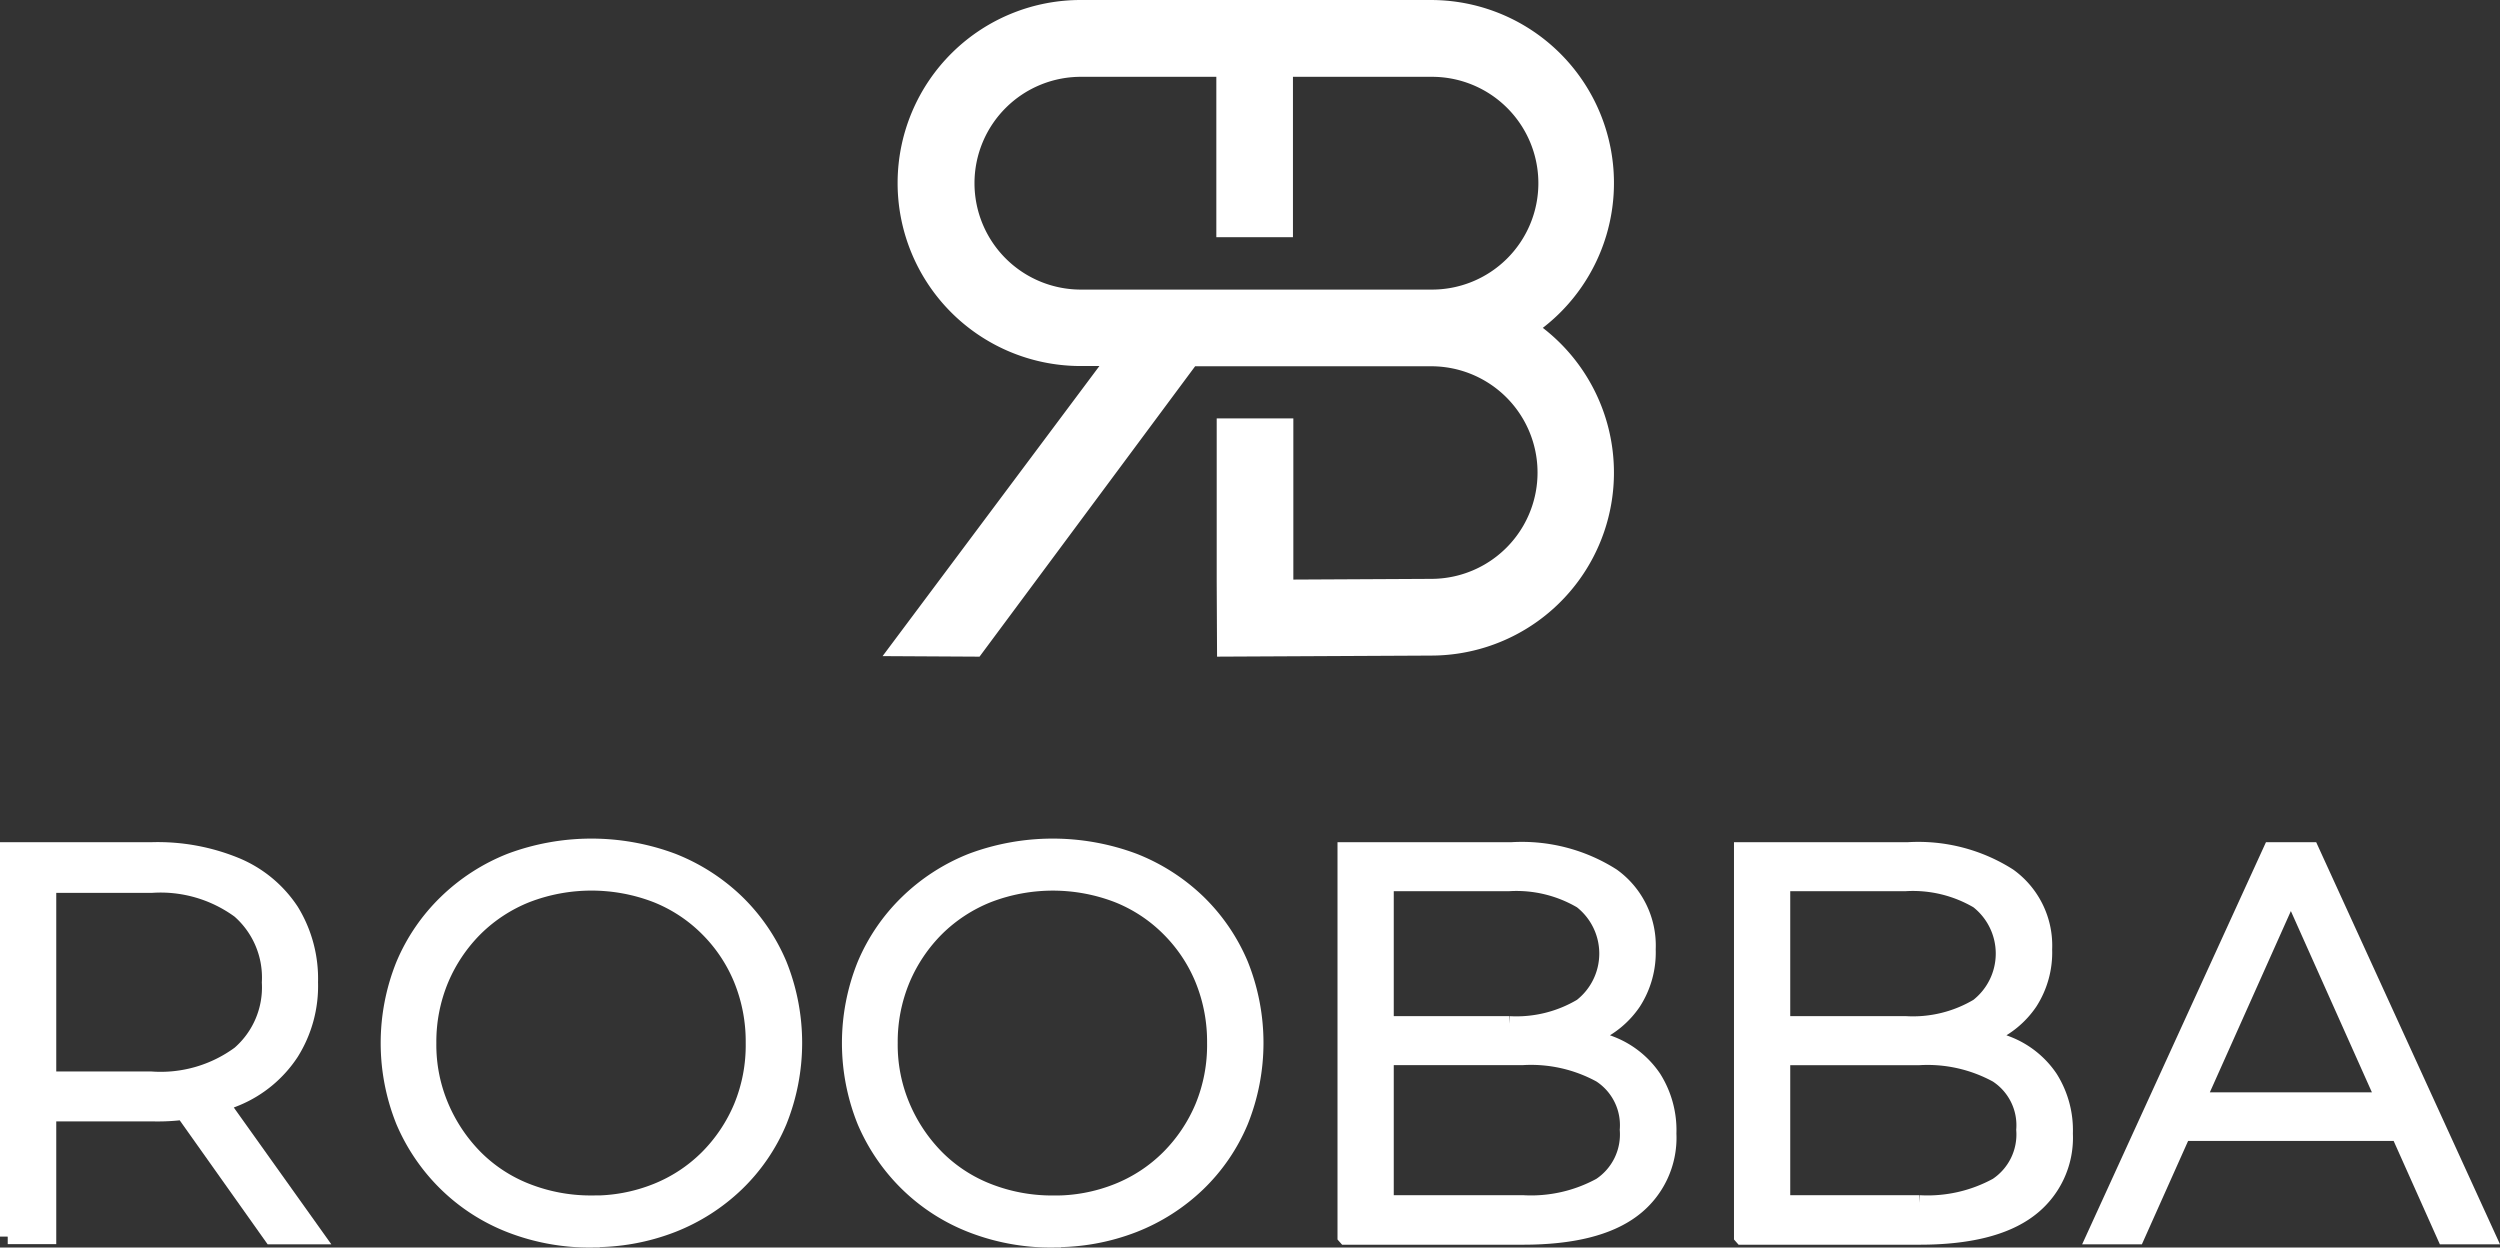
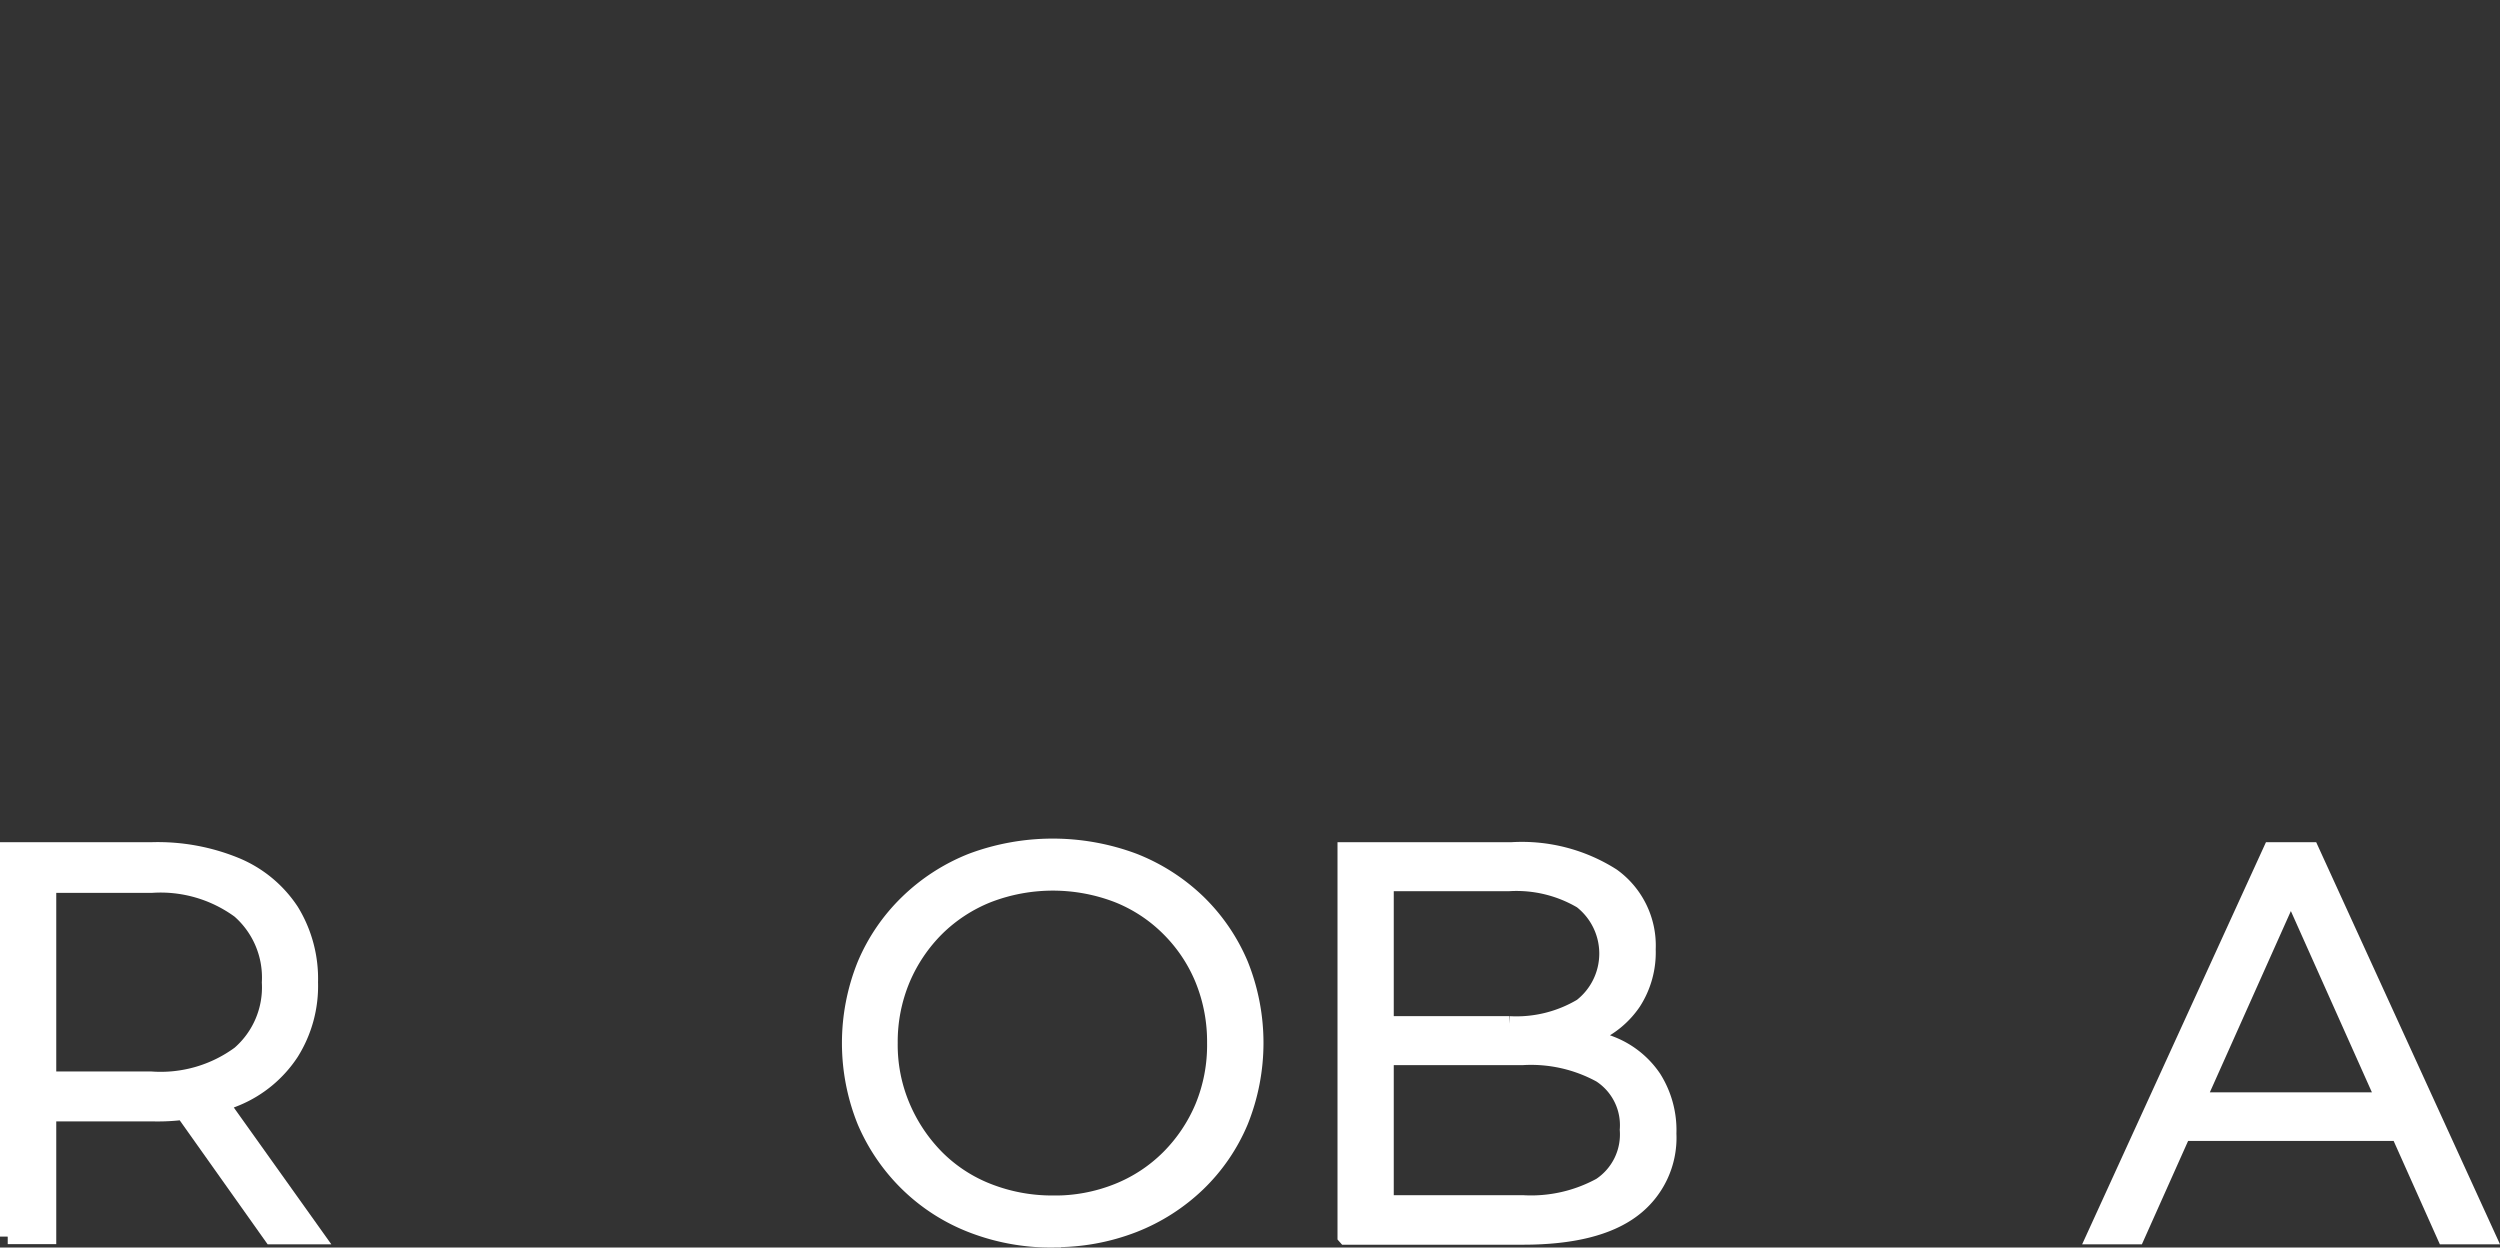
<svg xmlns="http://www.w3.org/2000/svg" width="161.769" height="80.724" viewBox="0 0 161.769 80.724">
  <rect x="0" y="0" width="161.769" height="80.724" fill="#333333" stroke="none" />
  <g id="Group_2" data-name="Group 2" transform="translate(-879.908 -499.966)">
-     <path id="Path_7205" data-name="Path 7205" d="M92.09,21.216A11.842,11.842,0,0,0,84.849,0H62.3a11.842,11.842,0,0,0-.231,23.683H63.4L49.37,42.455l6.273.035L69.594,23.7H84.861a6.878,6.878,0,1,1,.023,13.756h-.035l-8.9.046V27.073H70.99V37.681h0l.023,4.808,13.848-.069A11.837,11.837,0,0,0,92.1,21.22h0Zm-7.241-2.479H62.284a6.884,6.884,0,1,1,0-13.767h8.682V15.347h4.958V4.97h8.913a6.884,6.884,0,1,1,0,13.767h0Z" transform="translate(887.648 499.967)" fill="#fff" />
    <g id="Group_1" data-name="Group 1">
      <path id="Path_7206" data-name="Path 7206" d="M0,72.362V47.341H9.363a13.329,13.329,0,0,1,5.465,1.015,7.9,7.9,0,0,1,3.517,2.929,8.385,8.385,0,0,1,1.234,4.624,8.121,8.121,0,0,1-1.234,4.555,7.831,7.831,0,0,1-3.517,2.929,13.329,13.329,0,0,1-5.465,1.015h-7.9L2.64,63.195V72.35H0Zm2.64-8.936L1.464,62.18h7.83a8.606,8.606,0,0,0,5.7-1.649,5.686,5.686,0,0,0,1.949-4.612,5.757,5.757,0,0,0-1.949-4.647,8.627,8.627,0,0,0-5.7-1.649H1.464L2.64,48.378Zm14.436,8.936-6.434-9.074H13.5l6.469,9.074Z" transform="translate(880.408 507.62)" fill="#fff" stroke="#fff" stroke-width="1" />
-       <path id="Path_7207" data-name="Path 7207" d="M33.516,72.6a14.129,14.129,0,0,1-5.235-.945A12.309,12.309,0,0,1,24.1,68.967a12.5,12.5,0,0,1-2.756-4.036,13.562,13.562,0,0,1,0-10.124A12.2,12.2,0,0,1,24.1,50.772a12.617,12.617,0,0,1,4.162-2.687,15,15,0,0,1,10.481,0A12.623,12.623,0,0,1,42.9,50.749a12.256,12.256,0,0,1,2.756,4.036,13.621,13.621,0,0,1,0,10.147A12.084,12.084,0,0,1,42.9,68.967a12.623,12.623,0,0,1-4.162,2.664,13.983,13.983,0,0,1-5.223.945Zm0-2.364a10.916,10.916,0,0,0,4.162-.773A9.837,9.837,0,0,0,41,67.284,10.29,10.29,0,0,0,43.2,64a10.452,10.452,0,0,0,.784-4.128,10.66,10.66,0,0,0-.784-4.128A9.983,9.983,0,0,0,41,52.456a9.778,9.778,0,0,0-3.321-2.179,11.662,11.662,0,0,0-8.348,0,9.994,9.994,0,0,0-3.344,2.179,10.322,10.322,0,0,0-2.214,3.286,10.459,10.459,0,0,0-.807,4.128,10.187,10.187,0,0,0,.807,4.1,10.55,10.55,0,0,0,2.214,3.309,9.654,9.654,0,0,0,3.344,2.179,11.305,11.305,0,0,0,4.186.773Z" transform="translate(884.677 507.59)" fill="#fff" stroke="#fff" stroke-width="1" />
      <path id="Path_7208" data-name="Path 7208" d="M59.406,72.6a14.129,14.129,0,0,1-5.235-.945,12.309,12.309,0,0,1-4.186-2.687,12.5,12.5,0,0,1-2.756-4.036,13.562,13.562,0,0,1,0-10.124,12.2,12.2,0,0,1,2.756-4.036,12.617,12.617,0,0,1,4.162-2.687,15,15,0,0,1,10.481,0,12.623,12.623,0,0,1,4.162,2.664,12.256,12.256,0,0,1,2.756,4.036,13.621,13.621,0,0,1,0,10.147,12.084,12.084,0,0,1-2.756,4.036,12.623,12.623,0,0,1-4.162,2.664,13.983,13.983,0,0,1-5.223.945Zm0-2.364a10.916,10.916,0,0,0,4.162-.773,9.837,9.837,0,0,0,3.321-2.179A10.289,10.289,0,0,0,69.092,64a10.452,10.452,0,0,0,.784-4.128,10.66,10.66,0,0,0-.784-4.128,9.983,9.983,0,0,0-2.2-3.286,9.778,9.778,0,0,0-3.321-2.179,11.662,11.662,0,0,0-8.348,0,10,10,0,0,0-3.344,2.179,10.322,10.322,0,0,0-2.214,3.286,10.459,10.459,0,0,0-.807,4.128,10.187,10.187,0,0,0,.807,4.1,10.551,10.551,0,0,0,2.214,3.309,9.654,9.654,0,0,0,3.344,2.179,11.305,11.305,0,0,0,4.186.773Z" transform="translate(888.639 507.59)" fill="#fff" stroke="#fff" stroke-width="1" />
      <path id="Path_7209" data-name="Path 7209" d="M74.06,72.364V47.343H84.852a10.9,10.9,0,0,1,6.492,1.683,5.547,5.547,0,0,1,2.306,4.751,5.964,5.964,0,0,1-.946,3.436,5.866,5.866,0,0,1-2.571,2.11,8.8,8.8,0,0,1-3.551.715l.611-.853a10.438,10.438,0,0,1,4.128.738,5.893,5.893,0,0,1,2.7,2.179,6.342,6.342,0,0,1,.969,3.6,5.811,5.811,0,0,1-2.341,4.935q-2.335,1.747-7.057,1.753H74.083Zm2.64-2.179h8.832a9.347,9.347,0,0,0,5.039-1.13,3.965,3.965,0,0,0,1.753-3.6A3.886,3.886,0,0,0,90.571,61.9a9.347,9.347,0,0,0-5.039-1.13h-9.12V58.6h8.256a8.2,8.2,0,0,0,4.67-1.142,4.326,4.326,0,0,0,0-6.814,8.27,8.27,0,0,0-4.67-1.13H76.7V70.173Z" transform="translate(892.895 507.618)" fill="#fff" stroke="#fff" stroke-width="1" />
-       <path id="Path_7210" data-name="Path 7210" d="M97.31,72.364V47.343H108.1a10.9,10.9,0,0,1,6.492,1.683,5.547,5.547,0,0,1,2.306,4.751,5.963,5.963,0,0,1-.945,3.436,5.866,5.866,0,0,1-2.571,2.11,8.8,8.8,0,0,1-3.551.715l.611-.853a10.438,10.438,0,0,1,4.128.738,5.893,5.893,0,0,1,2.7,2.179,6.342,6.342,0,0,1,.969,3.6,5.811,5.811,0,0,1-2.341,4.935q-2.335,1.747-7.057,1.753H97.333Zm2.64-2.179h8.832a9.347,9.347,0,0,0,5.039-1.13,3.965,3.965,0,0,0,1.753-3.6,3.886,3.886,0,0,0-1.753-3.551,9.347,9.347,0,0,0-5.039-1.13h-9.12V58.6h8.256a8.2,8.2,0,0,0,4.67-1.142,4.326,4.326,0,0,0,0-6.814,8.27,8.27,0,0,0-4.67-1.13H99.95V70.173Z" transform="translate(895.3 507.618)" fill="#fff" stroke="#fff" stroke-width="1" />
      <path id="Path_7211" data-name="Path 7211" d="M117.09,72.361,128.528,47.34h2.606l11.438,25.021h-2.79l-10.5-23.487h1.072l-10.5,23.487Zm4.508-6.688.784-2.145h14.551l.784,2.145Z" transform="translate(898.327 507.621)" fill="#fff" stroke="#fff" stroke-width="1" />
    </g>
  </g>
</svg>